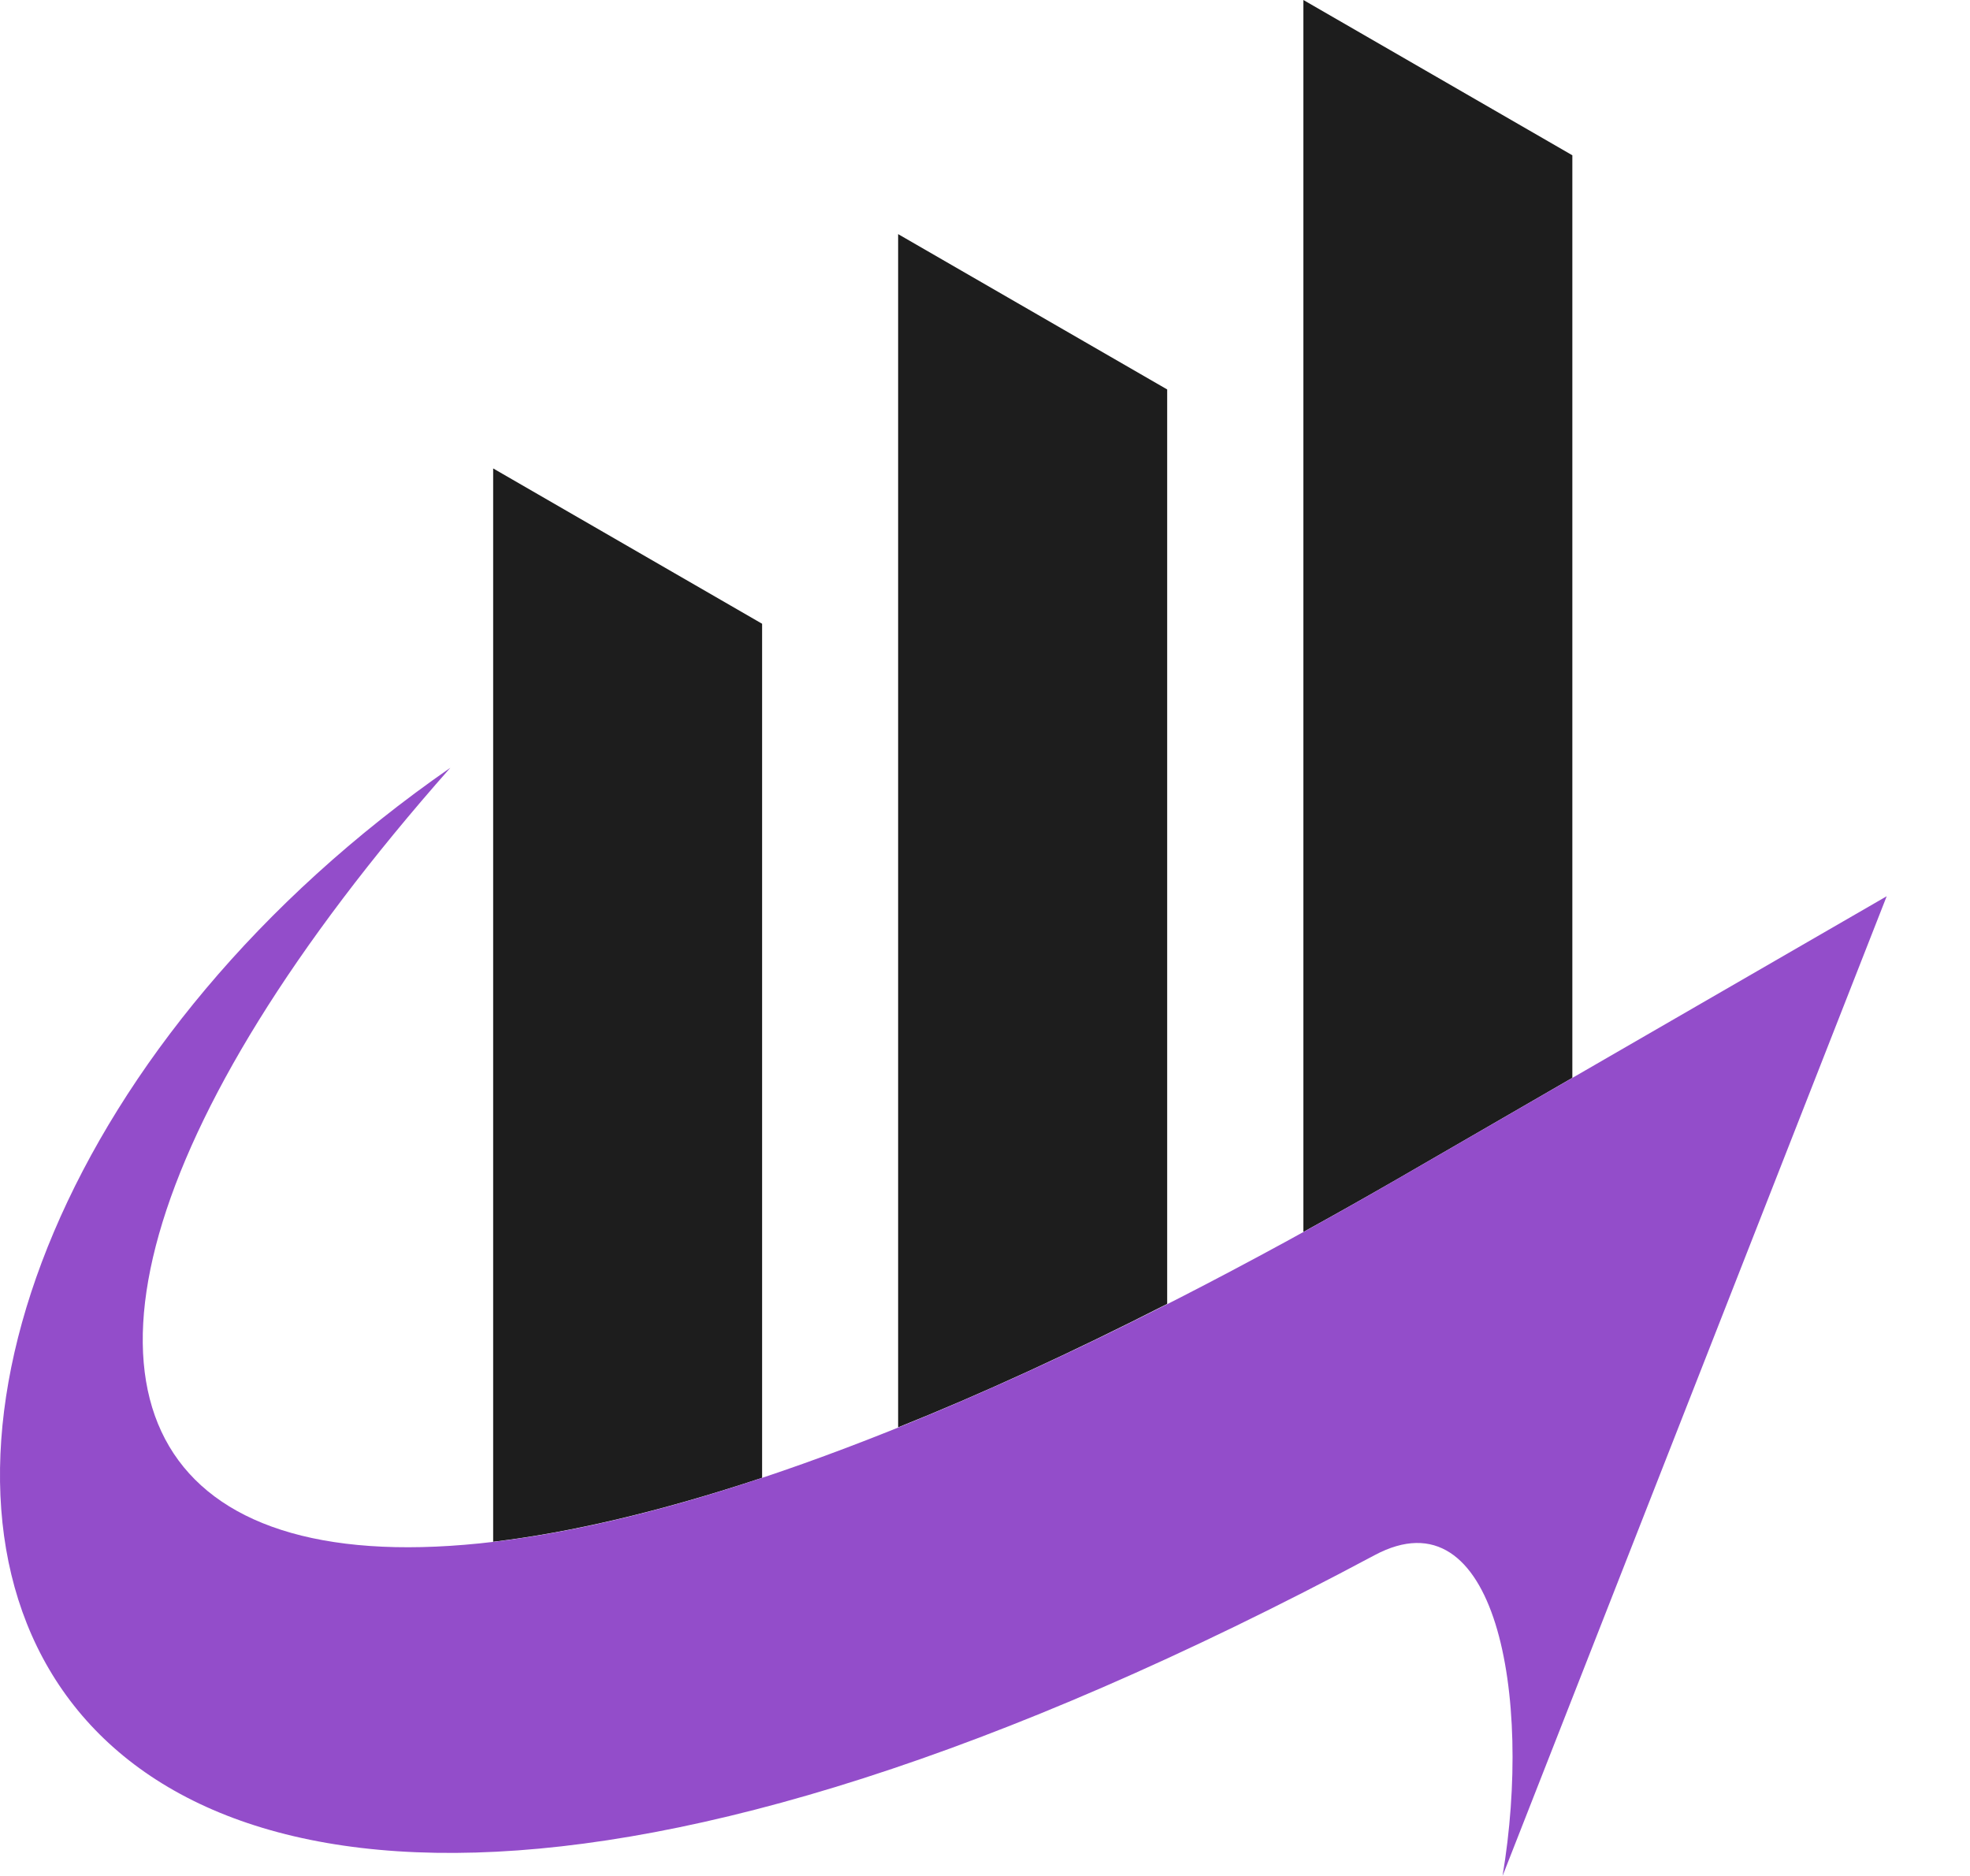
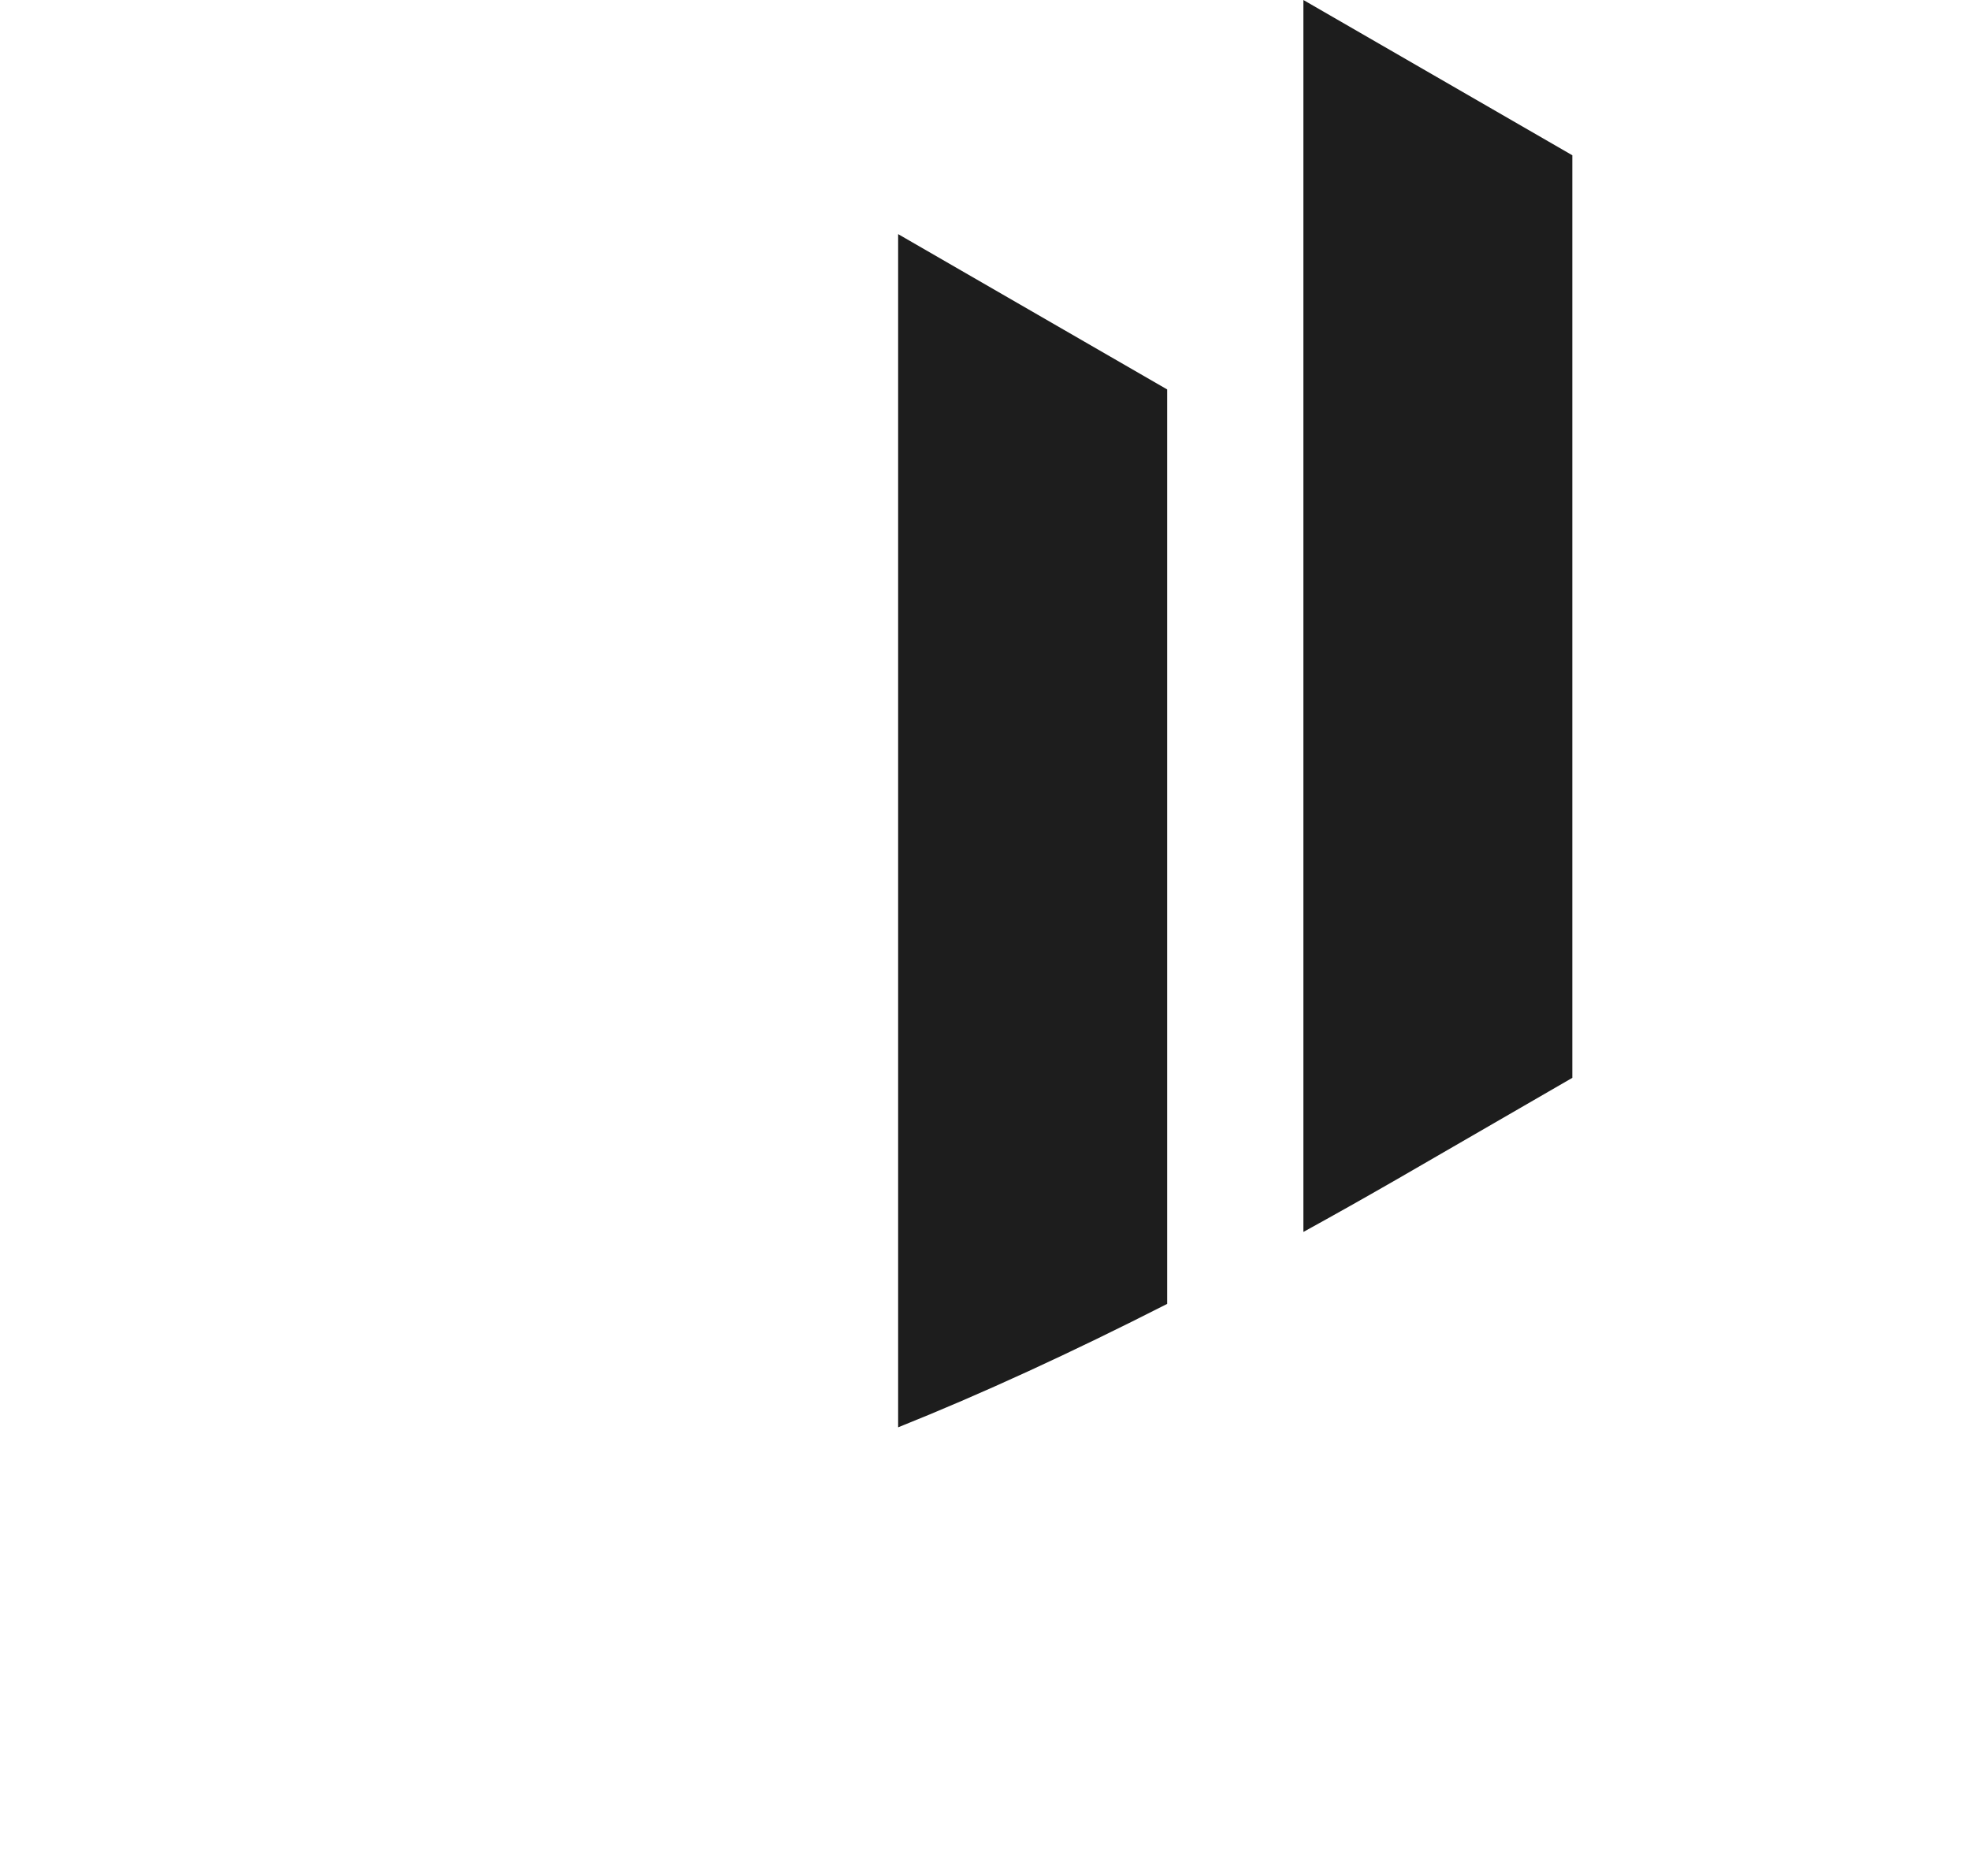
<svg xmlns="http://www.w3.org/2000/svg" width="21" height="20" viewBox="0 0 21 20" fill="none">
-   <path fill-rule="evenodd" clip-rule="evenodd" d="M8.124 6.649V15.755C7.036 16.116 6.08 16.339 5.257 16.437V4.994L8.124 6.65L8.124 6.649Z" fill="#1D1D1D" />
  <path fill-rule="evenodd" clip-rule="evenodd" d="M12.442 4.152V13.901C11.417 14.423 10.461 14.862 9.574 15.217V2.496L12.442 4.152V4.152Z" fill="#1D1D1D" />
  <path fill-rule="evenodd" clip-rule="evenodd" d="M16.761 1.654V11.491L14.892 12.572C14.553 12.767 14.221 12.954 13.894 13.134V0L16.762 1.656L16.761 1.654Z" fill="#1D1D1D" />
-   <path fill-rule="evenodd" clip-rule="evenodd" d="M14.892 12.572L20.112 9.555L16.017 20C16.339 18.079 15.946 15.89 14.653 16.58C-1.666 25.301 -3.425 13.895 4.801 8.185C-1.976 15.848 1.925 20.058 14.892 12.572Z" fill="#934DCA" />
</svg>